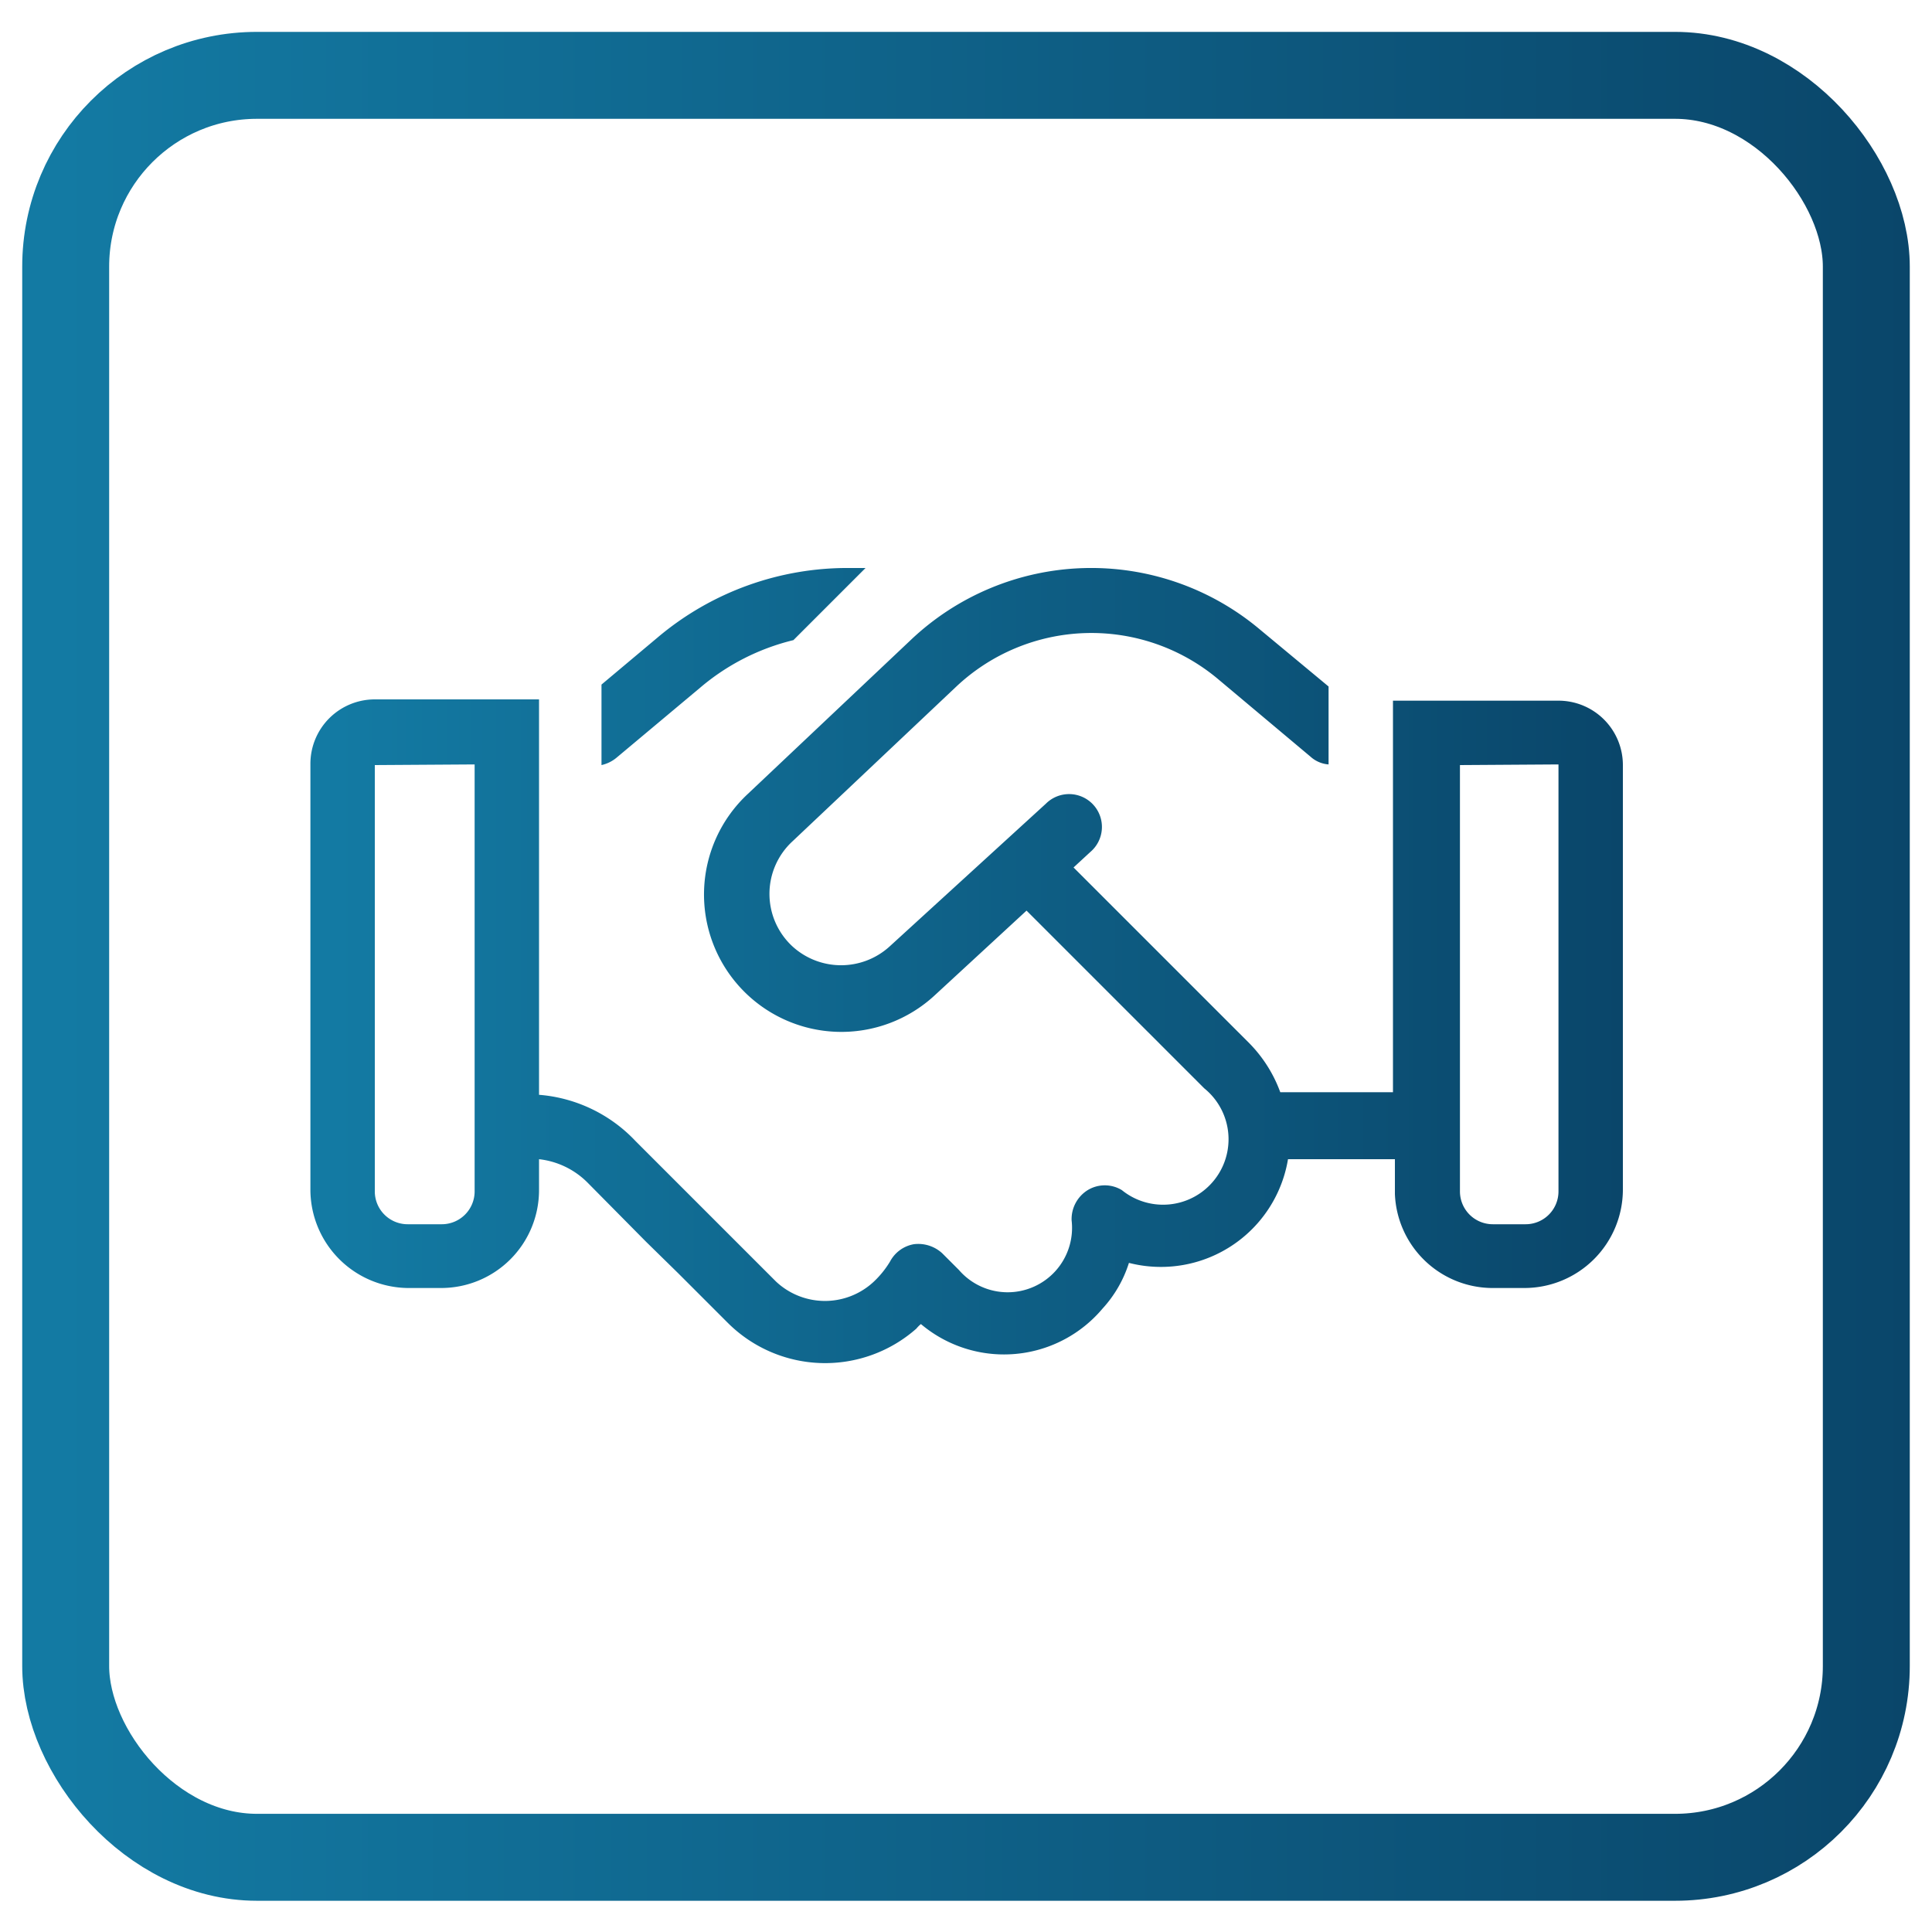
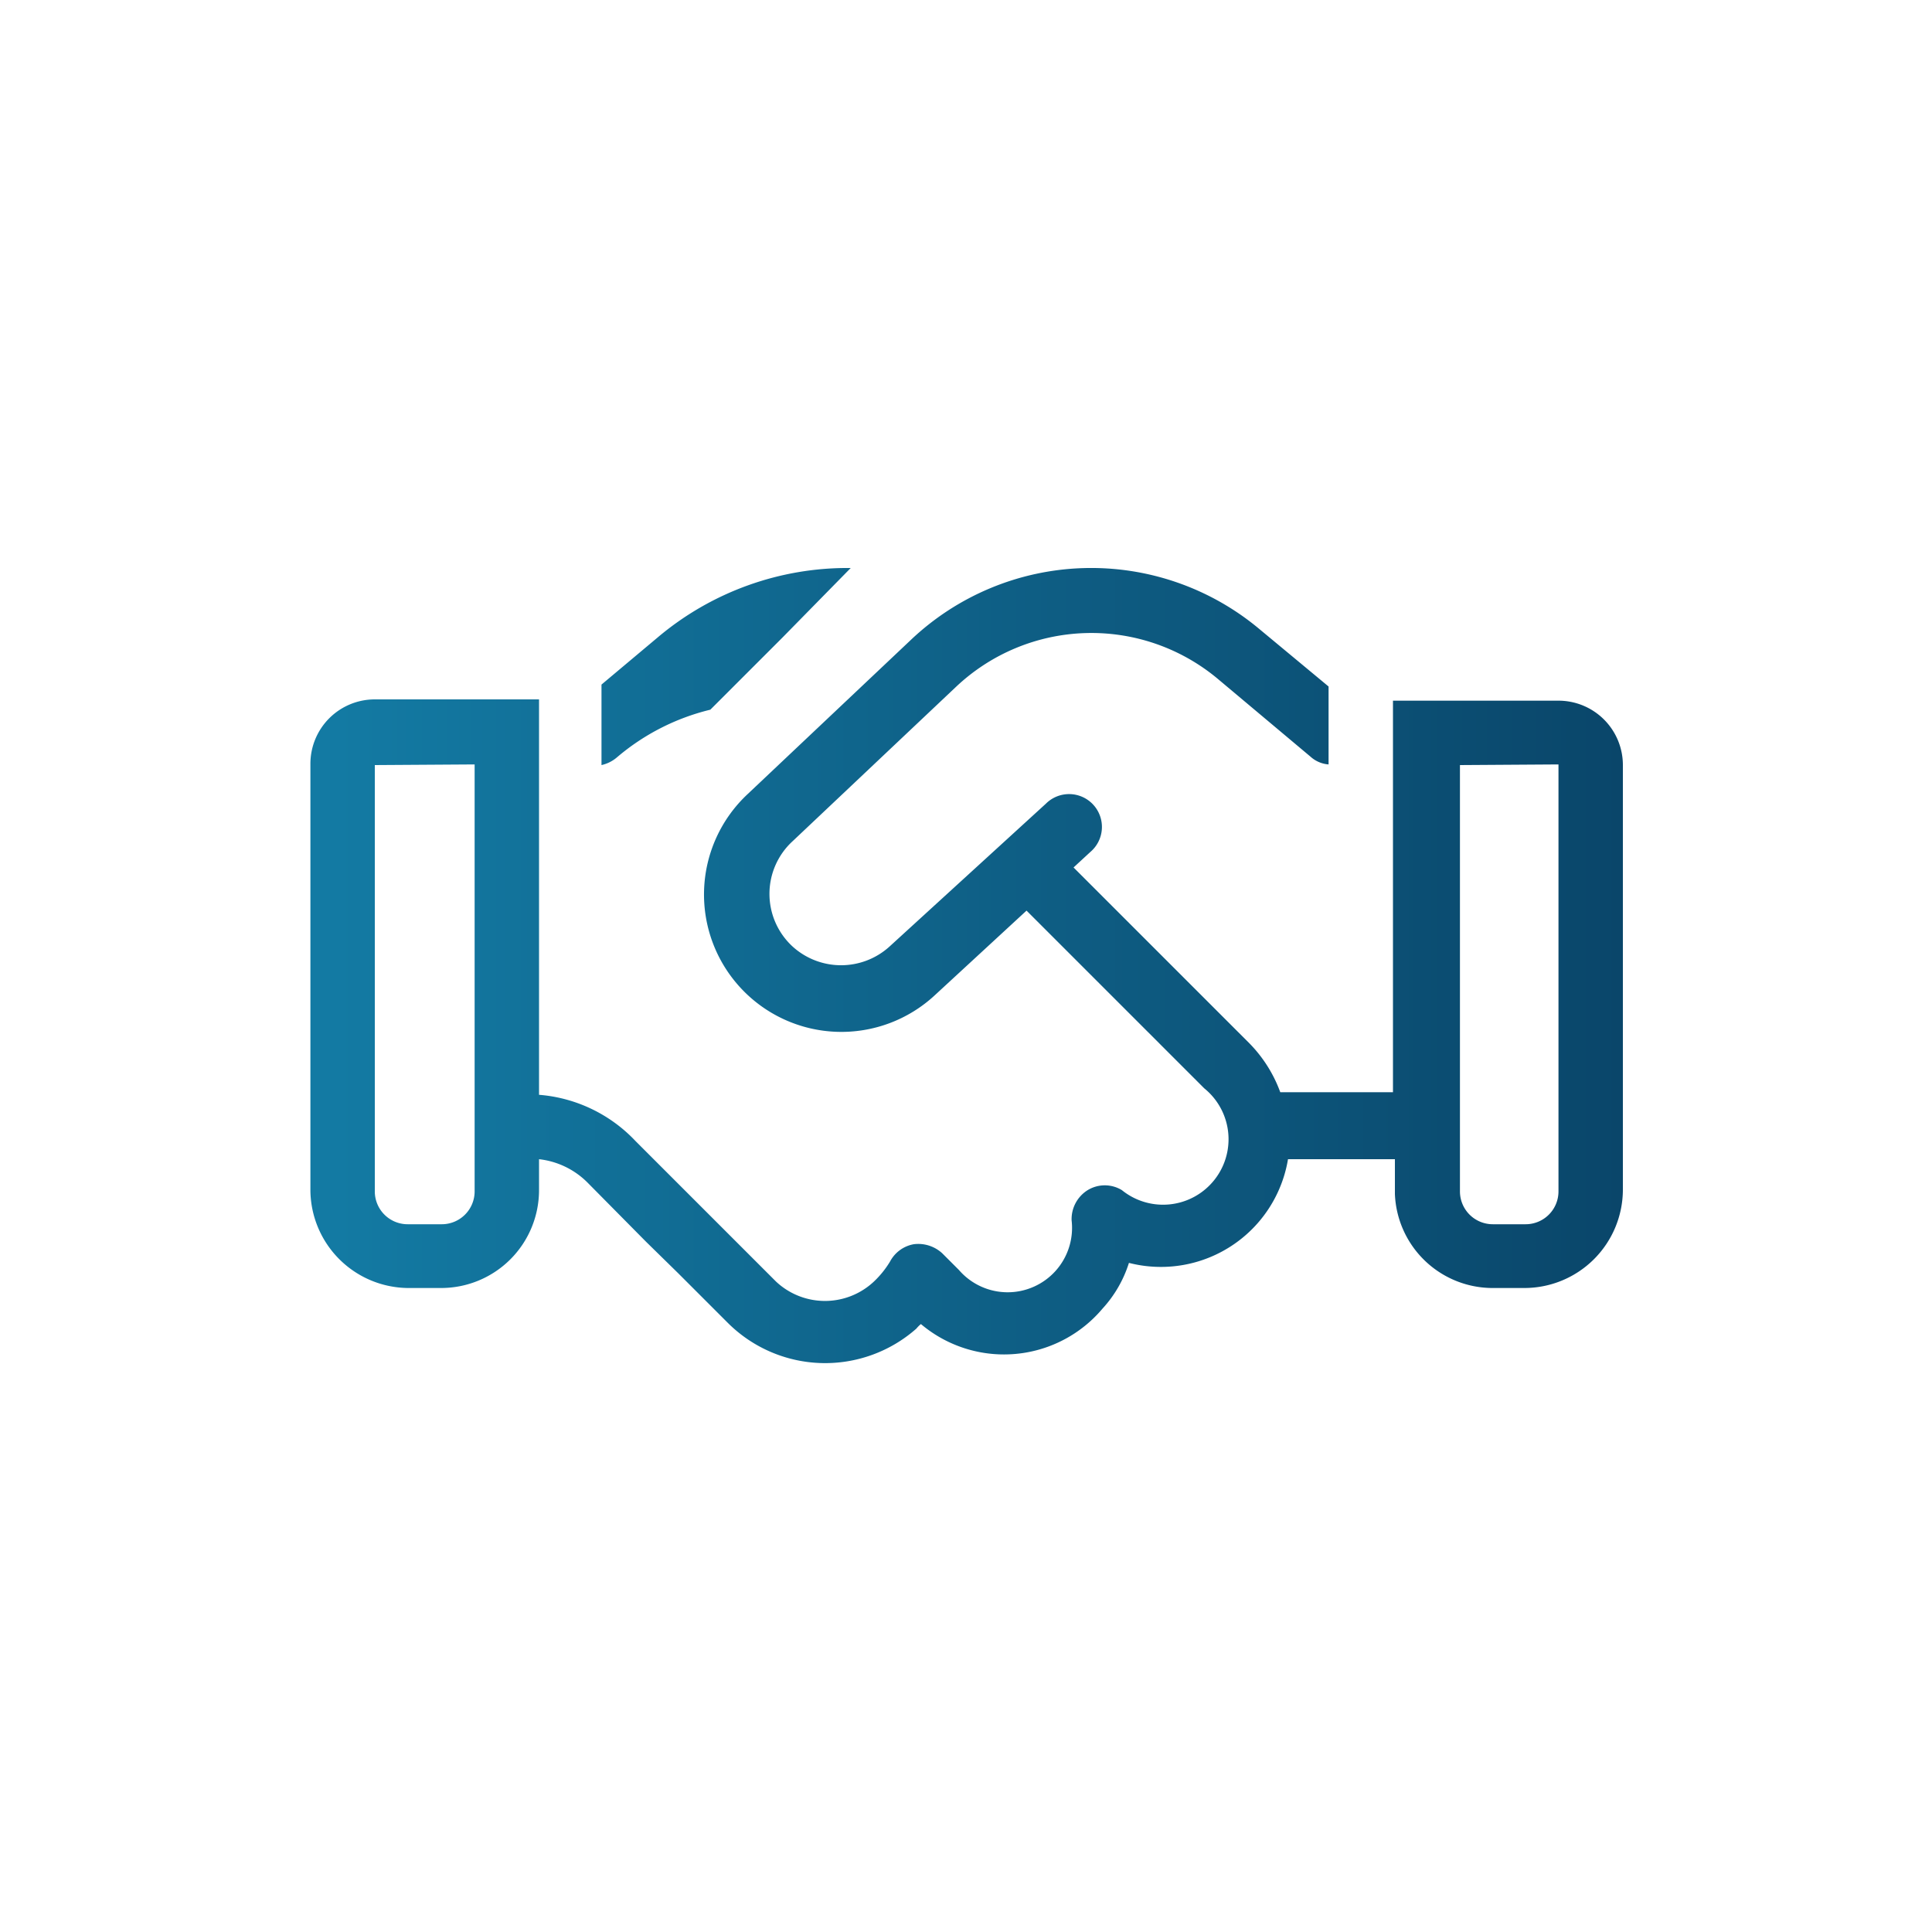
<svg xmlns="http://www.w3.org/2000/svg" xmlns:xlink="http://www.w3.org/1999/xlink" viewBox="0 0 30 30">
  <defs>
    <style>.cls-1{fill:none;stroke-miterlimit:10;stroke-width:1.35px;stroke:url(#linear-gradient);}.cls-2{fill:url(#New_Gradient_Swatch);}</style>
    <linearGradient id="linear-gradient" x1="0.34" y1="16.99" x2="29.65" y2="16.99" gradientTransform="matrix(1, 0, 0, -1, 0, 32)" gradientUnits="userSpaceOnUse">
      <stop offset="0.02" stop-color="#137aa3" />
      <stop offset="1" stop-color="#0a466a" />
    </linearGradient>
    <linearGradient id="New_Gradient_Swatch" x1="4.8" y1="15" x2="25.2" y2="15" gradientTransform="matrix(1, 0, 0, 1, 0, 0)" xlink:href="#linear-gradient" />
  </defs>
  <g id="Layer_1" data-name="Layer 1">
    <g id="Layer_3" data-name="Layer 3">
-       <rect class="cls-1" x="1.02" y="1.17" width="27.96" height="27.67" rx="2.97" />
-     </g>
+       </g>
  </g>
  <g id="Layer_10" data-name="Layer 10">
-     <path class="cls-2" d="M13.21,8.82a4.57,4.57,0,0,0-3,1.08l-.87.73v1.25a.55.55,0,0,0,.24-.12l1.29-1.08a3.51,3.51,0,0,1,1.45-.74l1.12-1.12ZM8.37,18a1.26,1.26,0,0,1,.75.36l.91.92.5.49h0l.77.77a2.14,2.14,0,0,0,2.93.09.46.46,0,0,1,.07-.07,2,2,0,0,0,2.82-.24,1.89,1.89,0,0,0,.41-.71A2,2,0,0,0,20,18h1.66v.54A1.52,1.52,0,0,0,23.16,20h.51a1.53,1.53,0,0,0,1.53-1.53V11.88a1,1,0,0,0-1-1H21.63v6.08H19.88a2.12,2.12,0,0,0-.48-.76l-2.73-2.73.26-.24a.51.51,0,1,0-.69-.75L13.81,14.7a1.12,1.12,0,0,1-1.5,0,1.11,1.11,0,0,1,0-1.64l2.53-2.39a3.06,3.06,0,0,1,4.08-.12l1.43,1.2a.47.47,0,0,0,.28.12V10.66l-1.06-.88a4.07,4.07,0,0,0-5.43.16l-2.53,2.39a2.13,2.13,0,0,0,2.91,3.12l1.42-1.31,2.76,2.76a1,1,0,0,1-1.28,1.58.51.51,0,0,0-.53,0,.53.53,0,0,0-.25.47,1,1,0,0,1-1.75.77l-.26-.26a.55.55,0,0,0-.44-.14.52.52,0,0,0-.37.27,1.48,1.48,0,0,1-.25.31,1.11,1.11,0,0,1-1.52,0l-1.27-1.27-.91-.91A2.31,2.31,0,0,0,8.37,17V10.86H5.82a1,1,0,0,0-1,1v6.63A1.53,1.53,0,0,0,6.33,20h.51a1.52,1.52,0,0,0,1.53-1.53Zm-1-6.13v6.63a.51.51,0,0,1-.51.51H6.33a.51.51,0,0,1-.51-.51V11.88Zm16.83,0v6.63a.51.51,0,0,1-.51.51h-.51a.51.51,0,0,1-.51-.51V11.88Z" />
+     <path class="cls-2" d="M13.21,8.82a4.57,4.57,0,0,0-3,1.08l-.87.73v1.25a.55.55,0,0,0,.24-.12a3.51,3.51,0,0,1,1.45-.74l1.12-1.12ZM8.37,18a1.26,1.26,0,0,1,.75.36l.91.92.5.49h0l.77.77a2.14,2.14,0,0,0,2.93.09.46.46,0,0,1,.07-.07,2,2,0,0,0,2.82-.24,1.89,1.89,0,0,0,.41-.71A2,2,0,0,0,20,18h1.66v.54A1.52,1.52,0,0,0,23.16,20h.51a1.53,1.53,0,0,0,1.53-1.53V11.88a1,1,0,0,0-1-1H21.63v6.08H19.88a2.12,2.12,0,0,0-.48-.76l-2.73-2.73.26-.24a.51.51,0,1,0-.69-.75L13.81,14.7a1.12,1.12,0,0,1-1.5,0,1.11,1.11,0,0,1,0-1.64l2.53-2.39a3.06,3.06,0,0,1,4.08-.12l1.43,1.2a.47.47,0,0,0,.28.12V10.66l-1.06-.88a4.07,4.07,0,0,0-5.43.16l-2.53,2.39a2.13,2.13,0,0,0,2.91,3.12l1.42-1.31,2.76,2.76a1,1,0,0,1-1.28,1.58.51.51,0,0,0-.53,0,.53.53,0,0,0-.25.47,1,1,0,0,1-1.75.77l-.26-.26a.55.55,0,0,0-.44-.14.52.52,0,0,0-.37.27,1.48,1.48,0,0,1-.25.31,1.11,1.11,0,0,1-1.52,0l-1.27-1.27-.91-.91A2.31,2.31,0,0,0,8.37,17V10.86H5.82a1,1,0,0,0-1,1v6.63A1.53,1.53,0,0,0,6.33,20h.51a1.52,1.52,0,0,0,1.53-1.53Zm-1-6.13v6.63a.51.51,0,0,1-.51.51H6.33a.51.51,0,0,1-.51-.51V11.88Zm16.83,0v6.63a.51.51,0,0,1-.51.51h-.51a.51.51,0,0,1-.51-.51V11.88Z" />
  </g>
</svg>